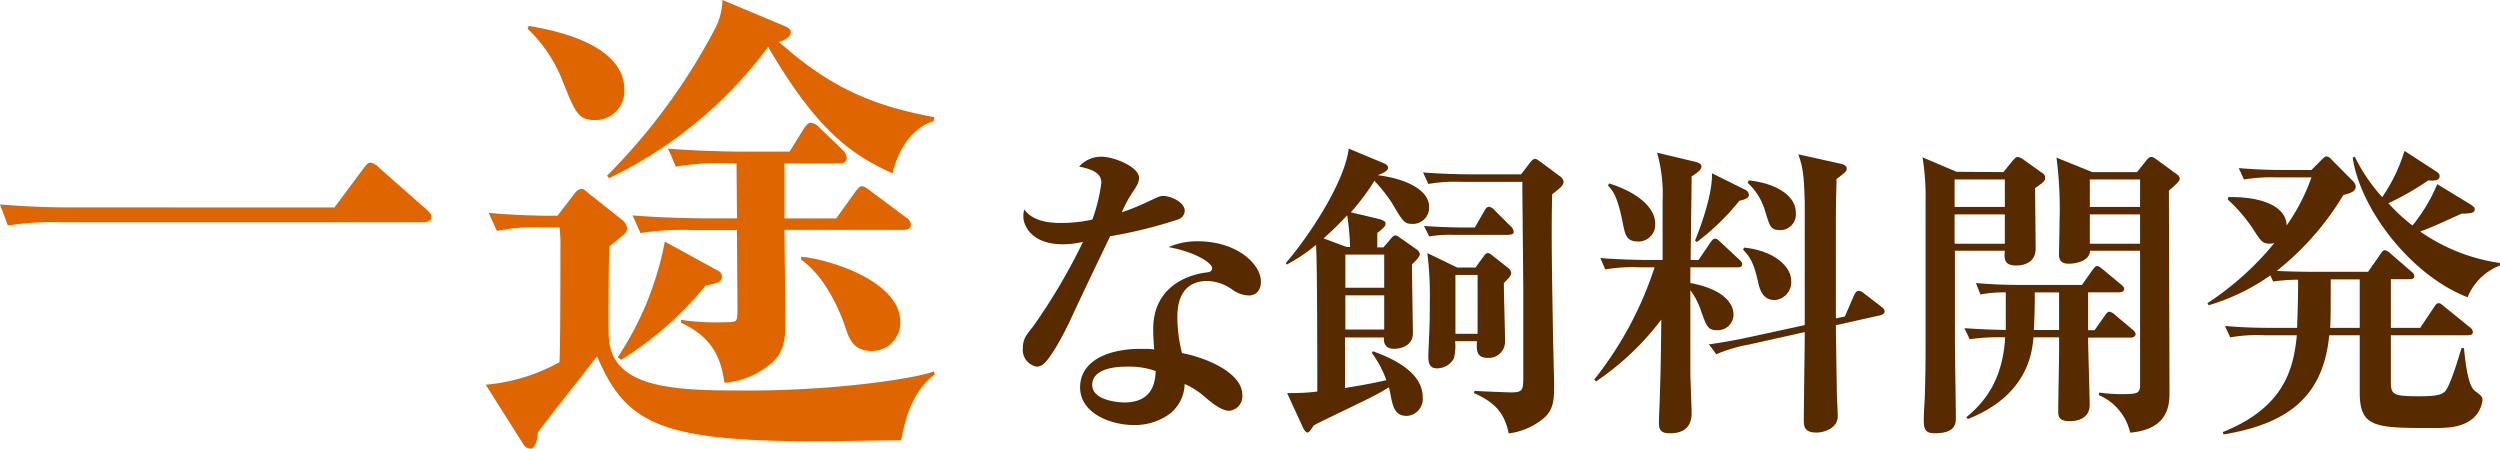
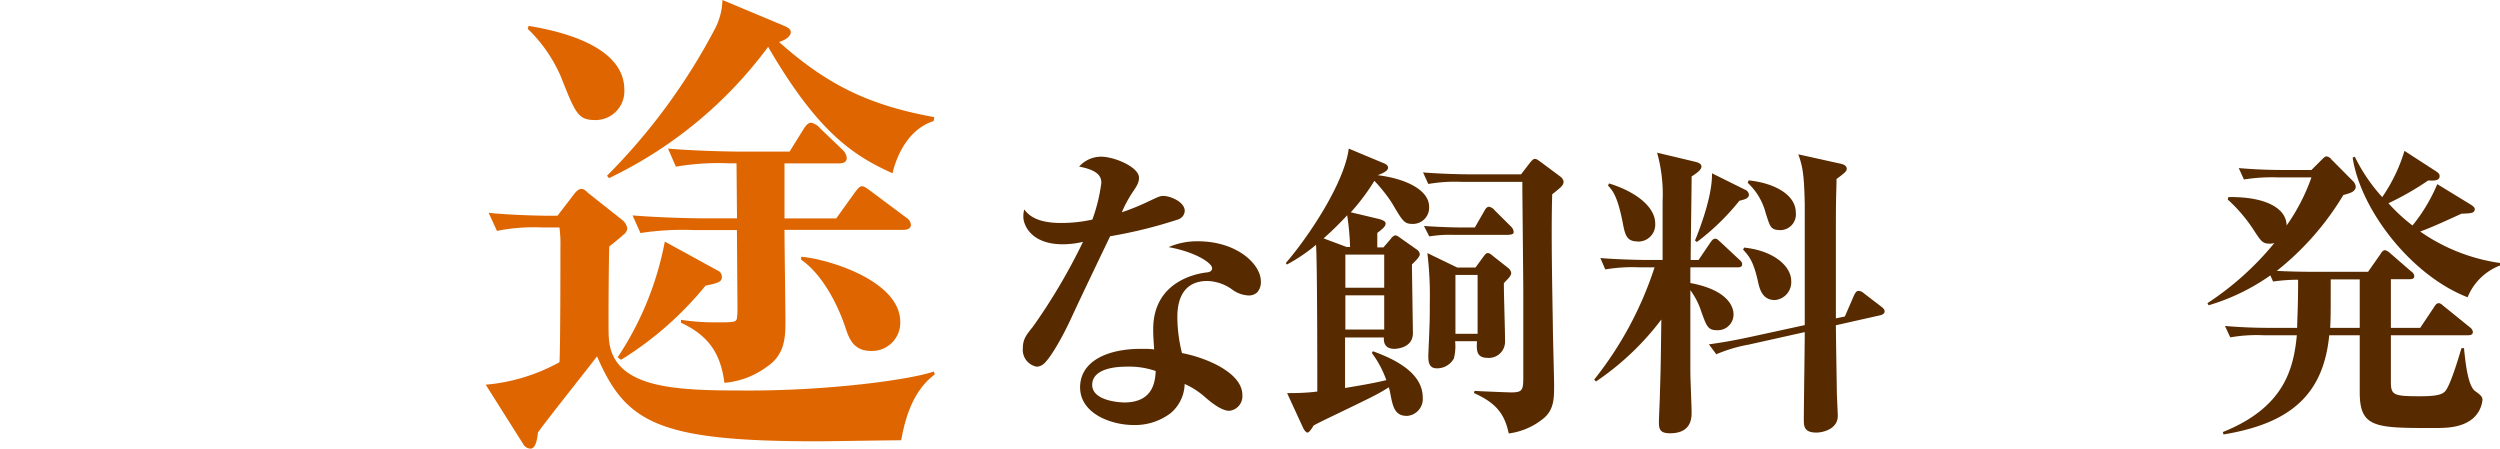
<svg xmlns="http://www.w3.org/2000/svg" viewBox="0 0 317.98 57.06">
  <defs>
    <style>.cls-1{fill:#de6500;}.cls-2{fill:#572a00;}</style>
  </defs>
  <g id="レイヤー_2" data-name="レイヤー 2">
    <g id="object">
-       <path class="cls-1" d="M42.53,26.39l3.66-4.91c.5-.68.69-.8.93-.8a2,2,0,0,1,1.12.68l6,5.28c.38.37.63.55.63,1s-.5.62-.94.62H7.7A37.12,37.12,0,0,0,1,28.68L0,26c2.92.25,5.84.38,8.82.38Z" />
      <path class="cls-1" d="M114.62,56c-1.68,0-9.07.13-10.62.13-20.24,0-24.4-2.3-28.06-10.81-1.18,1.56-6.52,8.26-7.52,9.69-.06.62-.24,2.05-.93,2.05a1.08,1.08,0,0,1-.93-.56l-4.78-7.57a23.59,23.59,0,0,0,9.38-2.86c.12-1.68.12-12.91.12-14.53a16.86,16.86,0,0,0-.12-2.61H68.92a23.55,23.55,0,0,0-5.71.44l-1.06-2.3c3,.31,7,.37,7.45.37h1.31L73,24.71c.19-.25.56-.68.93-.68s.5.18.93.56L79.17,28a1.76,1.76,0,0,1,.62,1.06,1.18,1.18,0,0,1-.5.8c-.25.25-1.55,1.31-1.8,1.49-.06,1.56-.13,10.75-.06,11.49.31,6.83,8.94,6.83,18,6.83,10.12,0,20.37-1.37,23.35-2.42l.12.37C115.8,49.92,115,54,114.62,56ZM75.75,15.27c-2.23,0-2.54-.8-4.41-5.52a18.82,18.82,0,0,0-4.22-6.09l.12-.37c2.49.44,12.17,2.05,12.17,8.13A3.67,3.67,0,0,1,75.75,15.27Zm43,.13c-4.1,1.3-5.16,6.33-5.22,6.64-5.15-2.3-9.62-5.4-15.83-16.08a54.29,54.29,0,0,1-20.24,16.7l-.25-.31A77.34,77.34,0,0,0,91,3.54,8.42,8.42,0,0,0,91.89,0l8,3.35c.25.13.69.31.69.75s-.5.93-1.49,1.24c6.27,5.59,11.61,8.07,19.74,9.56Zm-29,20.92A42.93,42.93,0,0,1,79,45.76l-.44-.31a39.93,39.93,0,0,0,6-14.72l6.7,3.67a.87.87,0,0,1,.56.8C91.83,35.82,91.4,36,89.78,36.32Zm25.09-7.08H99.78c0,1.8.12,9.94.12,11.55,0,2.17-.06,4.35-2.42,5.9a10.47,10.47,0,0,1-5.34,2c-.43-3.23-1.61-5.84-5.52-7.64v-.37A28.18,28.18,0,0,0,91,41c2.3,0,2.61,0,2.73-.5a10.64,10.64,0,0,0,.07-1.43l-.07-9.81H88.17a35.33,35.33,0,0,0-6.71.38l-1-2.24c3.78.31,8.19.37,8.88.37h4.4l-.06-7h-1a32.17,32.17,0,0,0-6.71.43l-1-2.3c3.72.32,8.32.38,8.81.38h6.65l1.74-2.8c.24-.37.55-.87,1-.87a2,2,0,0,1,1.12.69l2.91,2.79a1.63,1.63,0,0,1,.5,1c0,.56-.5.69-.93.69H99.78v7h6.58l2.36-3.29c.43-.56.62-.8.93-.8s.68.31,1.18.68l4.41,3.29a1.2,1.2,0,0,1,.62.93C115.86,29.12,115.3,29.24,114.87,29.24Zm-4,15.4c-2.29,0-2.85-1.55-3.35-3.1-1.06-3.11-3-6.71-5.59-8.51v-.37c2.86.18,12.61,2.85,12.61,8.32A3.6,3.6,0,0,1,110.89,44.64Z" />
      <path class="cls-2" d="M149.79,27.93a59.67,59.67,0,0,1-8.59,2.12c-.32.67-3.73,7.76-4.9,10.31s-2.79,5.38-3.65,6a1.43,1.43,0,0,1-.78.28,2.17,2.17,0,0,1-1.77-2.36c0-1.17.47-1.72,1.29-2.74a75,75,0,0,0,6.36-10.78,11,11,0,0,1-2.59.31c-3.92,0-5-2.35-5-3.53a3.48,3.48,0,0,1,.12-.9c1.13,1.61,3.45,1.72,4.74,1.72a18.32,18.32,0,0,0,3.92-.43,21.62,21.62,0,0,0,1.14-4.66c0-.79-.35-1.61-2.82-2.08a3.72,3.72,0,0,1,2.82-1.26c1.61,0,4.79,1.3,4.79,2.67,0,.63-.24,1-.83,1.88A15,15,0,0,0,142.69,27a29,29,0,0,0,2.94-1.17c1.69-.79,1.88-.91,2.35-.91.79,0,2.71.71,2.71,1.92A1.22,1.22,0,0,1,149.79,27.93Zm10.11,9.26a1.54,1.54,0,0,1-1.09.39,3.72,3.72,0,0,1-2.08-.75,5.63,5.63,0,0,0-3.18-1.09c-3.8,0-3.8,3.72-3.8,4.66a19.12,19.12,0,0,0,.59,4.51c2.78.51,7.68,2.39,7.68,5.34a1.86,1.86,0,0,1-1.68,2c-1,0-2.36-1.13-3-1.68a10.1,10.1,0,0,0-2.66-1.73,5,5,0,0,1-1.81,3.73,7.51,7.51,0,0,1-4.66,1.49c-2.94,0-6.83-1.49-6.83-4.79s3.42-4.9,7.73-4.9c.75,0,1.22,0,1.69.08-.08-1.25-.12-1.69-.12-2.59,0-6.59,6.51-7.17,6.82-7.21s.67-.12.67-.55c0-.59-1.92-2-5.53-2.67a9,9,0,0,1,3.73-.74c4.94,0,8,2.9,8,5.09A1.91,1.91,0,0,1,159.9,37.19Zm-16.78,9.45c-.82,0-4.2.12-4.2,2.31s4,2.24,4.08,2.24c3.85,0,3.92-2.94,4-4A10.44,10.44,0,0,0,143.12,46.64Z" />
      <path class="cls-2" d="M179.71,28.48c-1.1,0-1.26-.27-2.67-2.67A19.9,19.9,0,0,0,174.81,23a26.8,26.8,0,0,1-3,4l3.49.83c.62.15.94.35.94.58,0,.4-.36.67-1.06,1.22,0,.2,0,1.21,0,1.84h.78l.91-1.06c.23-.31.43-.47.62-.47s.39.16.67.36l2,1.41a.85.85,0,0,1,.43.62c0,.32-.47.79-1,1.3,0,1.25.12,8.08.12,8.74,0,2-2.32,2-2.36,2-.7,0-1.41-.27-1.33-1.45h-4.94v6.43c1.84-.31,3.49-.58,5.25-1a12.84,12.84,0,0,0-1.84-3.45l.12-.23c2,.74,6.35,2.43,6.35,5.88a2.16,2.16,0,0,1-2,2.35c-1.57,0-1.8-1.17-2.12-2.82-.07-.43-.15-.63-.19-.82-1.61,1-1.84,1.09-8.35,4.23-.55.28-.71.35-1.22.63-.27.47-.59.9-.78.9s-.44-.35-.55-.59L163.71,50c.78,0,2.35,0,3.84-.2,0-2.47,0-16.35-.16-18.66a21.61,21.61,0,0,1-3.72,2.51l-.12-.2c2.82-3.25,7.45-10.15,8-14.55L176,20.76c.28.11.55.27.55.58s-.43.63-1.33.94c3.84.48,6.55,2,6.55,4A2.06,2.06,0,0,1,179.71,28.48Zm-8.36-1.1a41.42,41.42,0,0,1-3,2.94l2.94,1.1h.43A32.84,32.84,0,0,0,171.35,27.38Zm4.71,5h-4.94V36.6h4.94Zm0,5.18h-4.94v4.35h4.94Zm22.47-13.76c-.16.15-.86.74-1.1.9-.15,4.82,0,11.57.08,16.7,0,1.18.16,6.51.16,7.61,0,1.61,0,3.1-1.34,4.2a8.66,8.66,0,0,1-4.43,1.92c-.51-2.35-1.45-3.81-4.43-5.14l.08-.27c1.29.07,4.28.19,4.63.19,1.45,0,1.57-.27,1.57-1.88V36.83c0-.66-.12-12.62-.12-13v-.7H185.9a19.93,19.93,0,0,0-4.23.27L181,21.93c2.39.2,5.18.24,5.61.24h6.86l1.06-1.38c.28-.35.47-.58.71-.58s.43.19.78.43l2.47,1.84a1,1,0,0,1,.39.63A.94.94,0,0,1,198.53,23.78Zm-6.59,6.07h-7.06a16.23,16.23,0,0,0-3.09.2l-.67-1.33c2,.15,4.08.19,4.47.19h2l1.22-2.12c.15-.31.35-.51.58-.51a1.16,1.16,0,0,1,.71.44l2.08,2.07a1.06,1.06,0,0,1,.35.71C192.53,29.78,192.22,29.85,191.94,29.85Zm0,5.45c-.11.12-.51.51-.66.71,0,1.65.15,5.84.15,7.41a2.06,2.06,0,0,1-2.19,2.08c-1.45,0-1.45-.94-1.38-2.12h-2.78a6.25,6.25,0,0,1-.16,2.2,2.45,2.45,0,0,1-2.15,1.25c-.91,0-1.1-.62-1.1-1.53,0-.51.12-2.66.12-3.09.07-1.42.07-2.71.07-3.81a45.11,45.11,0,0,0-.31-6.23l3.8,1.84h2.32l.94-1.29c.27-.36.39-.55.63-.55s.43.19.78.47l1.84,1.45a1,1,0,0,1,.36.63A1.13,1.13,0,0,1,191.94,35.3Zm-4-.35h-2.82v7.49h2.82Z" />
      <path class="cls-2" d="M221,34h-6l0,2c4.43.82,5.49,2.75,5.49,4a2,2,0,0,1-2.08,2c-1.17,0-1.33-.47-2-2.31A9.49,9.49,0,0,0,215,36.91c0,5.85,0,7.22,0,10.39,0,.83.16,4.47.16,5.22,0,1-.28,2.59-2.75,2.59-1.25,0-1.41-.51-1.41-1.41,0-.55.12-2.91.12-3.38.15-4.66.12-5.33.19-9.68A34.74,34.74,0,0,1,203,48.52l-.23-.24A45.42,45.42,0,0,0,210.45,34h-2a20.39,20.39,0,0,0-4.27.27l-.63-1.45c2.39.2,5.14.24,5.61.24h2.31V25.58a19.56,19.56,0,0,0-.7-6.16l4.78,1.14c.71.16.86.39.86.63s-.19.59-1.25,1.25c0,1.69-.12,9.1-.12,10.63h1l1.49-2.2c.2-.27.35-.51.63-.51s.39.2.67.43L221.2,33c.27.24.39.39.39.59C221.59,34,221.24,34,221,34Zm-12.7-3.29c-1.45,0-1.61-.87-1.92-2.47-.67-3.42-1.34-4.08-1.85-4.63l.12-.28c3.57,1.1,5.88,3.06,5.88,5.1A2.15,2.15,0,0,1,208.26,30.72Zm12.94-5.18a29.86,29.86,0,0,1-5.41,5.25l-.24-.19c.51-1.22,2.24-5.65,2.16-8.55l4.19,2.08a.77.77,0,0,1,.51.66C222.41,25.15,222.14,25.34,221.2,25.54Zm18,14.55-5.73,1.29c0,1.34.12,8,.12,8.47s.12,2.63.12,3.06c0,1.69-1.92,2.12-2.71,2.12-1.53,0-1.61-.75-1.61-1.61,0-1.76.12-9.57.12-11.17l-7.17,1.6a18.73,18.73,0,0,0-4.08,1.22l-.94-1.26c1.6-.23,2.9-.43,5.53-1l6.66-1.45c0-8.43,0-13.41,0-15.37-.08-4-.31-4.9-.82-6.35l5.45,1.21c.51.12.71.36.71.63s-.12.43-1.3,1.3c0,1.29-.08,1.84-.08,5.72,0,1.92,0,9.53,0,12l1.14-.23,1.14-2.63c.23-.51.39-.63.62-.63a1,1,0,0,1,.63.28L239.28,39c.31.24.43.39.43.63S239.47,40,239.2,40.09Zm-13.53-1.92c-1.57,0-1.92-1.45-2.12-2.4-.55-2.43-1.06-3.13-1.88-4l.12-.27c3.76.39,6,2.35,6,4.27A2.28,2.28,0,0,1,225.67,38.17Zm.66-8.9c-1.17,0-1.25-.48-1.8-2.2a7.93,7.93,0,0,0-2.27-3.8l.11-.32c3.61.39,6,2,6,4.08A2,2,0,0,1,226.33,29.27Z" />
-       <path class="cls-2" d="M254.81,21.89,256,20.44c.32-.39.47-.47.67-.47a1.54,1.54,0,0,1,.67.31L259.75,22a.68.68,0,0,1,.39.59c0,.47-.43.74-1.29,1.33,0,1.22.07,6.59.07,7.69,0,1.53-1.09,2.16-2.51,2.16S254.88,33,255,31.89h-6.35c0,.67,0,9.57,0,11.3,0,1.57.12,8.51.12,9.92,0,.7,0,2-2.67,2-1.22,0-1.41-.51-1.41-1.69,0-.47,0-.7.12-2.67.07-2.15.11-4.43.11-6.62,0-17.89,0-18,0-19.81a31.18,31.18,0,0,0-.39-4.31l4.32,1.84Zm-6.2.94v3.49H255V22.83Zm0,4.44V31H255V27.27Zm1.25,14.47c2.16.15,3.49.19,5.26.23,0-1.61,0-3.18,0-4.78a15.45,15.45,0,0,0-3.22.27L251.32,36c1.84.16,3.68.24,5.56.24h7.93l1.33-1.89c.2-.23.35-.51.59-.51s.43.2.74.43l2.32,1.93c.19.15.39.31.39.58s-.35.4-.59.4h-4V42h.82l1.3-1.84c.15-.24.35-.51.59-.51a1.25,1.25,0,0,1,.7.39l2.24,1.88c.19.16.39.32.39.59s-.31.43-.59.43h-5.45c0,1.34.2,7.34.2,8.55,0,2.08-2.2,2.08-2.55,2.08-1.45,0-1.45-.71-1.45-1.29,0-1.22.11-6.51.11-7.61V42.91h-3.25c-.2,2-.75,7.37-8.35,10.39l-.2-.23c2.43-2,4.63-4.82,4.94-10.16a25.6,25.6,0,0,0-4.51.24Zm8.95-4.55c0,1,0,2.47-.12,4.78h3.21V37.19Zm13-15.3L273,20.4c.36-.43.47-.43.63-.43s.24,0,.71.35l2.43,1.77c.27.19.47.35.47.67s-.63.82-1.37,1.49c0,4,.07,22,.07,25.64,0,1.41,0,4.71-5,5.14a6.83,6.83,0,0,0-4-4.78l.08-.32a19.42,19.42,0,0,0,2.79.2c2,0,2.39-.08,2.39-1.14V31.89h-6.35c-.08,1.26-1.65,1.65-2.75,1.65-.74,0-1.21-.27-1.21-1.14,0-.66.07-3.57.07-4.19a50.86,50.86,0,0,0-.39-8.16l4.55,1.84Zm-6,.94v3.49h6.39V22.83Zm0,4.44V31h6.39V27.27Z" />
      <path class="cls-2" d="M314.49,53.26c-1.45,1.18-3.45,1.18-4.94,1.18-7.37,0-9.41,0-9.41-4.51V42.64h-3.88c-.75,7.76-5.18,11.25-13.45,12.62l-.08-.31c7.84-3.14,9-8.08,9.41-12.31H287.9a19.58,19.58,0,0,0-4.23.27L283,41.46c1.84.16,3.73.24,5.57.24h3.61c0-1.06.12-2.36.12-6.12a21.9,21.9,0,0,0-3.18.23l-.35-.78a26.92,26.92,0,0,1-7.85,3.8l-.15-.27a37.61,37.61,0,0,0,8.51-7.65,1.83,1.83,0,0,1-.55.08c-.94,0-1.1-.23-2.12-1.8a19.6,19.6,0,0,0-3.26-3.81l.08-.31c4.63-.08,7.38,1.37,7.41,3.61A24.94,24.94,0,0,0,294,22.56h-4.35a22.33,22.33,0,0,0-4.24.27l-.66-1.45c1.88.16,3.72.24,5.61.24H294l1.3-1.3c.27-.27.43-.43.62-.43a.86.86,0,0,1,.59.36L299.24,23a1.19,1.19,0,0,1,.39.71c0,.66-.67.86-1.57,1.09a35.74,35.74,0,0,1-8.47,9.65c1.29.08,3.18.12,4.51.12h7.1l1.57-2.24c.15-.23.31-.51.59-.51a1.59,1.59,0,0,1,.7.43l2.63,2.28a.79.79,0,0,1,.39.59c0,.39-.39.39-.63.39H304.1V41.7h3.73l1.76-2.63c.16-.28.35-.51.59-.51s.43.2.71.43l3.25,2.63a.87.87,0,0,1,.39.59c0,.39-.35.43-.59.43H304.1v5.92c0,1.72.35,1.84,3.77,1.84,2.35,0,2.74-.31,3.05-.55.67-.55,1.77-4.27,2.16-5.57h.32c.19,1.89.5,4.79,1.41,5.46.7.51.94.7.94,1.13A3.6,3.6,0,0,1,314.49,53.26ZM300.14,35.54h-3.69c0,4.43,0,4.94-.07,6.16h3.76Zm13.72,2.27C306.61,35,300.22,26.6,299.24,20.05l.27-.12A21.78,21.78,0,0,0,303,25.07a21,21,0,0,0,2.83-5.88l4,2.59c.27.19.47.31.47.62,0,.63-.79.59-1.45.55a36.19,36.19,0,0,1-5.06,2.9,22.09,22.09,0,0,0,3.06,2.83A21.32,21.32,0,0,0,310,23.42L314.22,26c.19.12.55.35.55.59,0,.55-.55.55-1.69.59-2.9,1.33-3.88,1.76-5.25,2.27a23.45,23.45,0,0,0,10.15,4v.32A7.23,7.23,0,0,0,313.86,37.81Z" />
    </g>
  </g>
</svg>